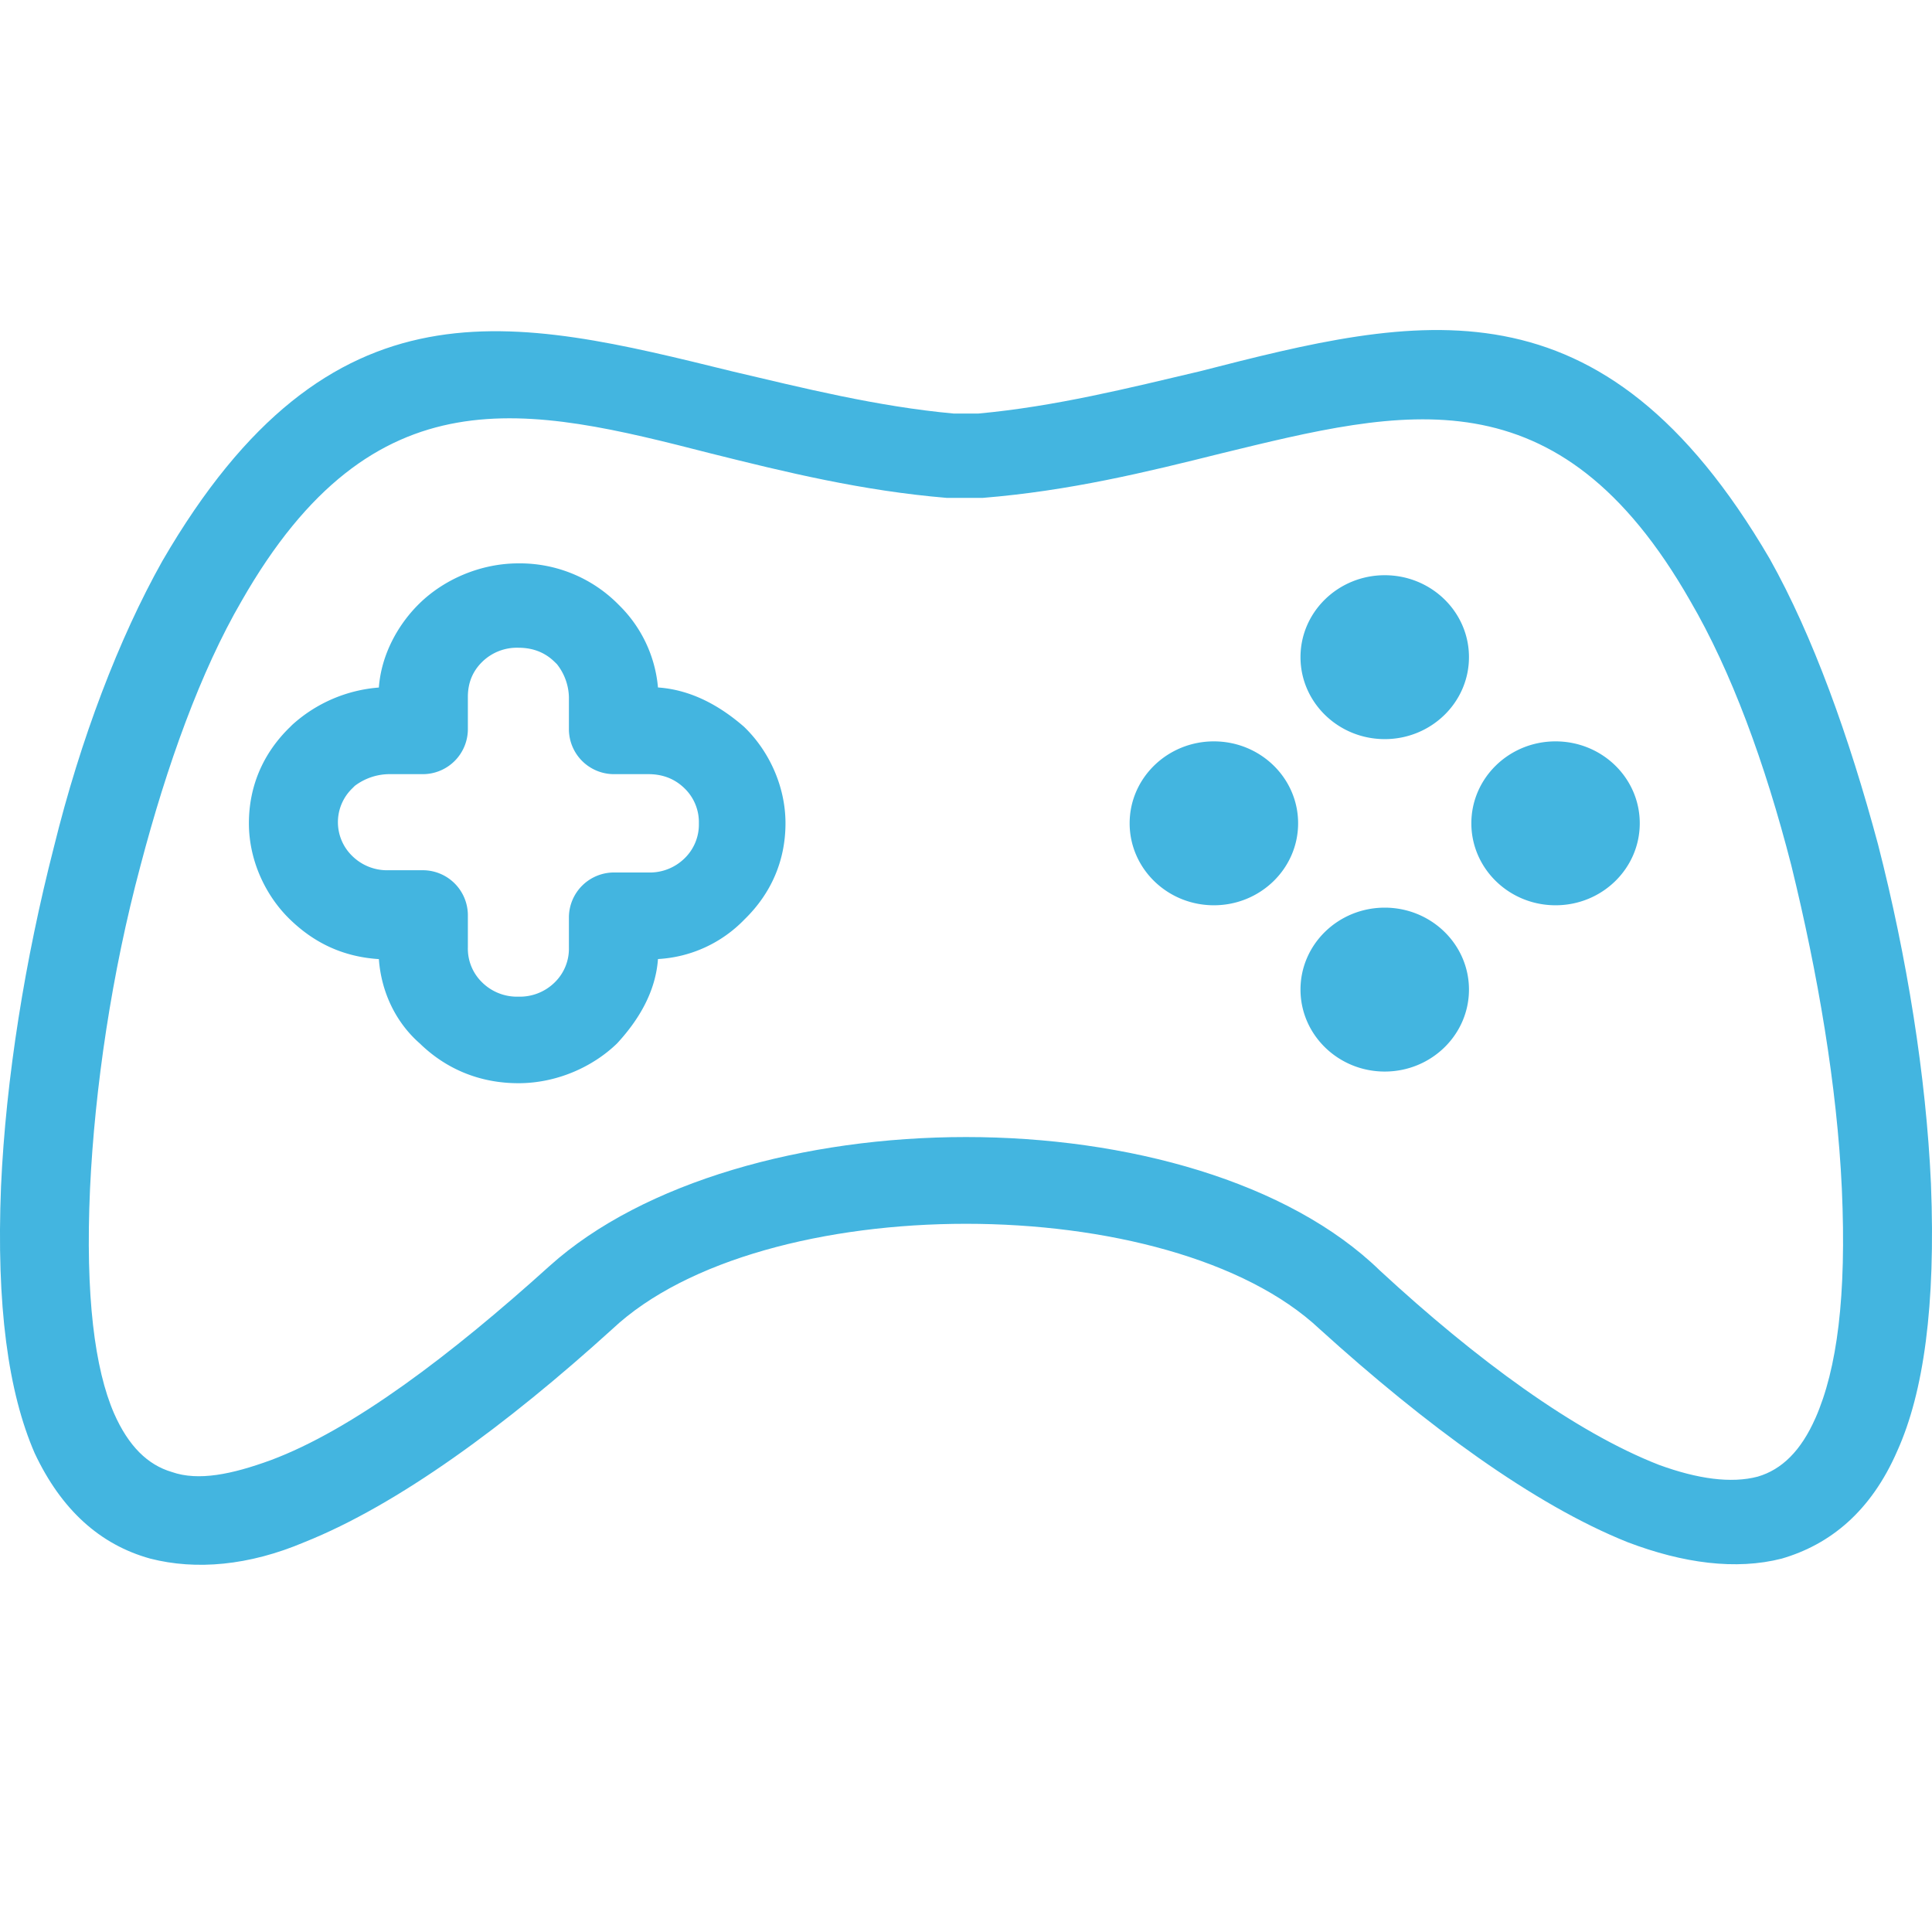
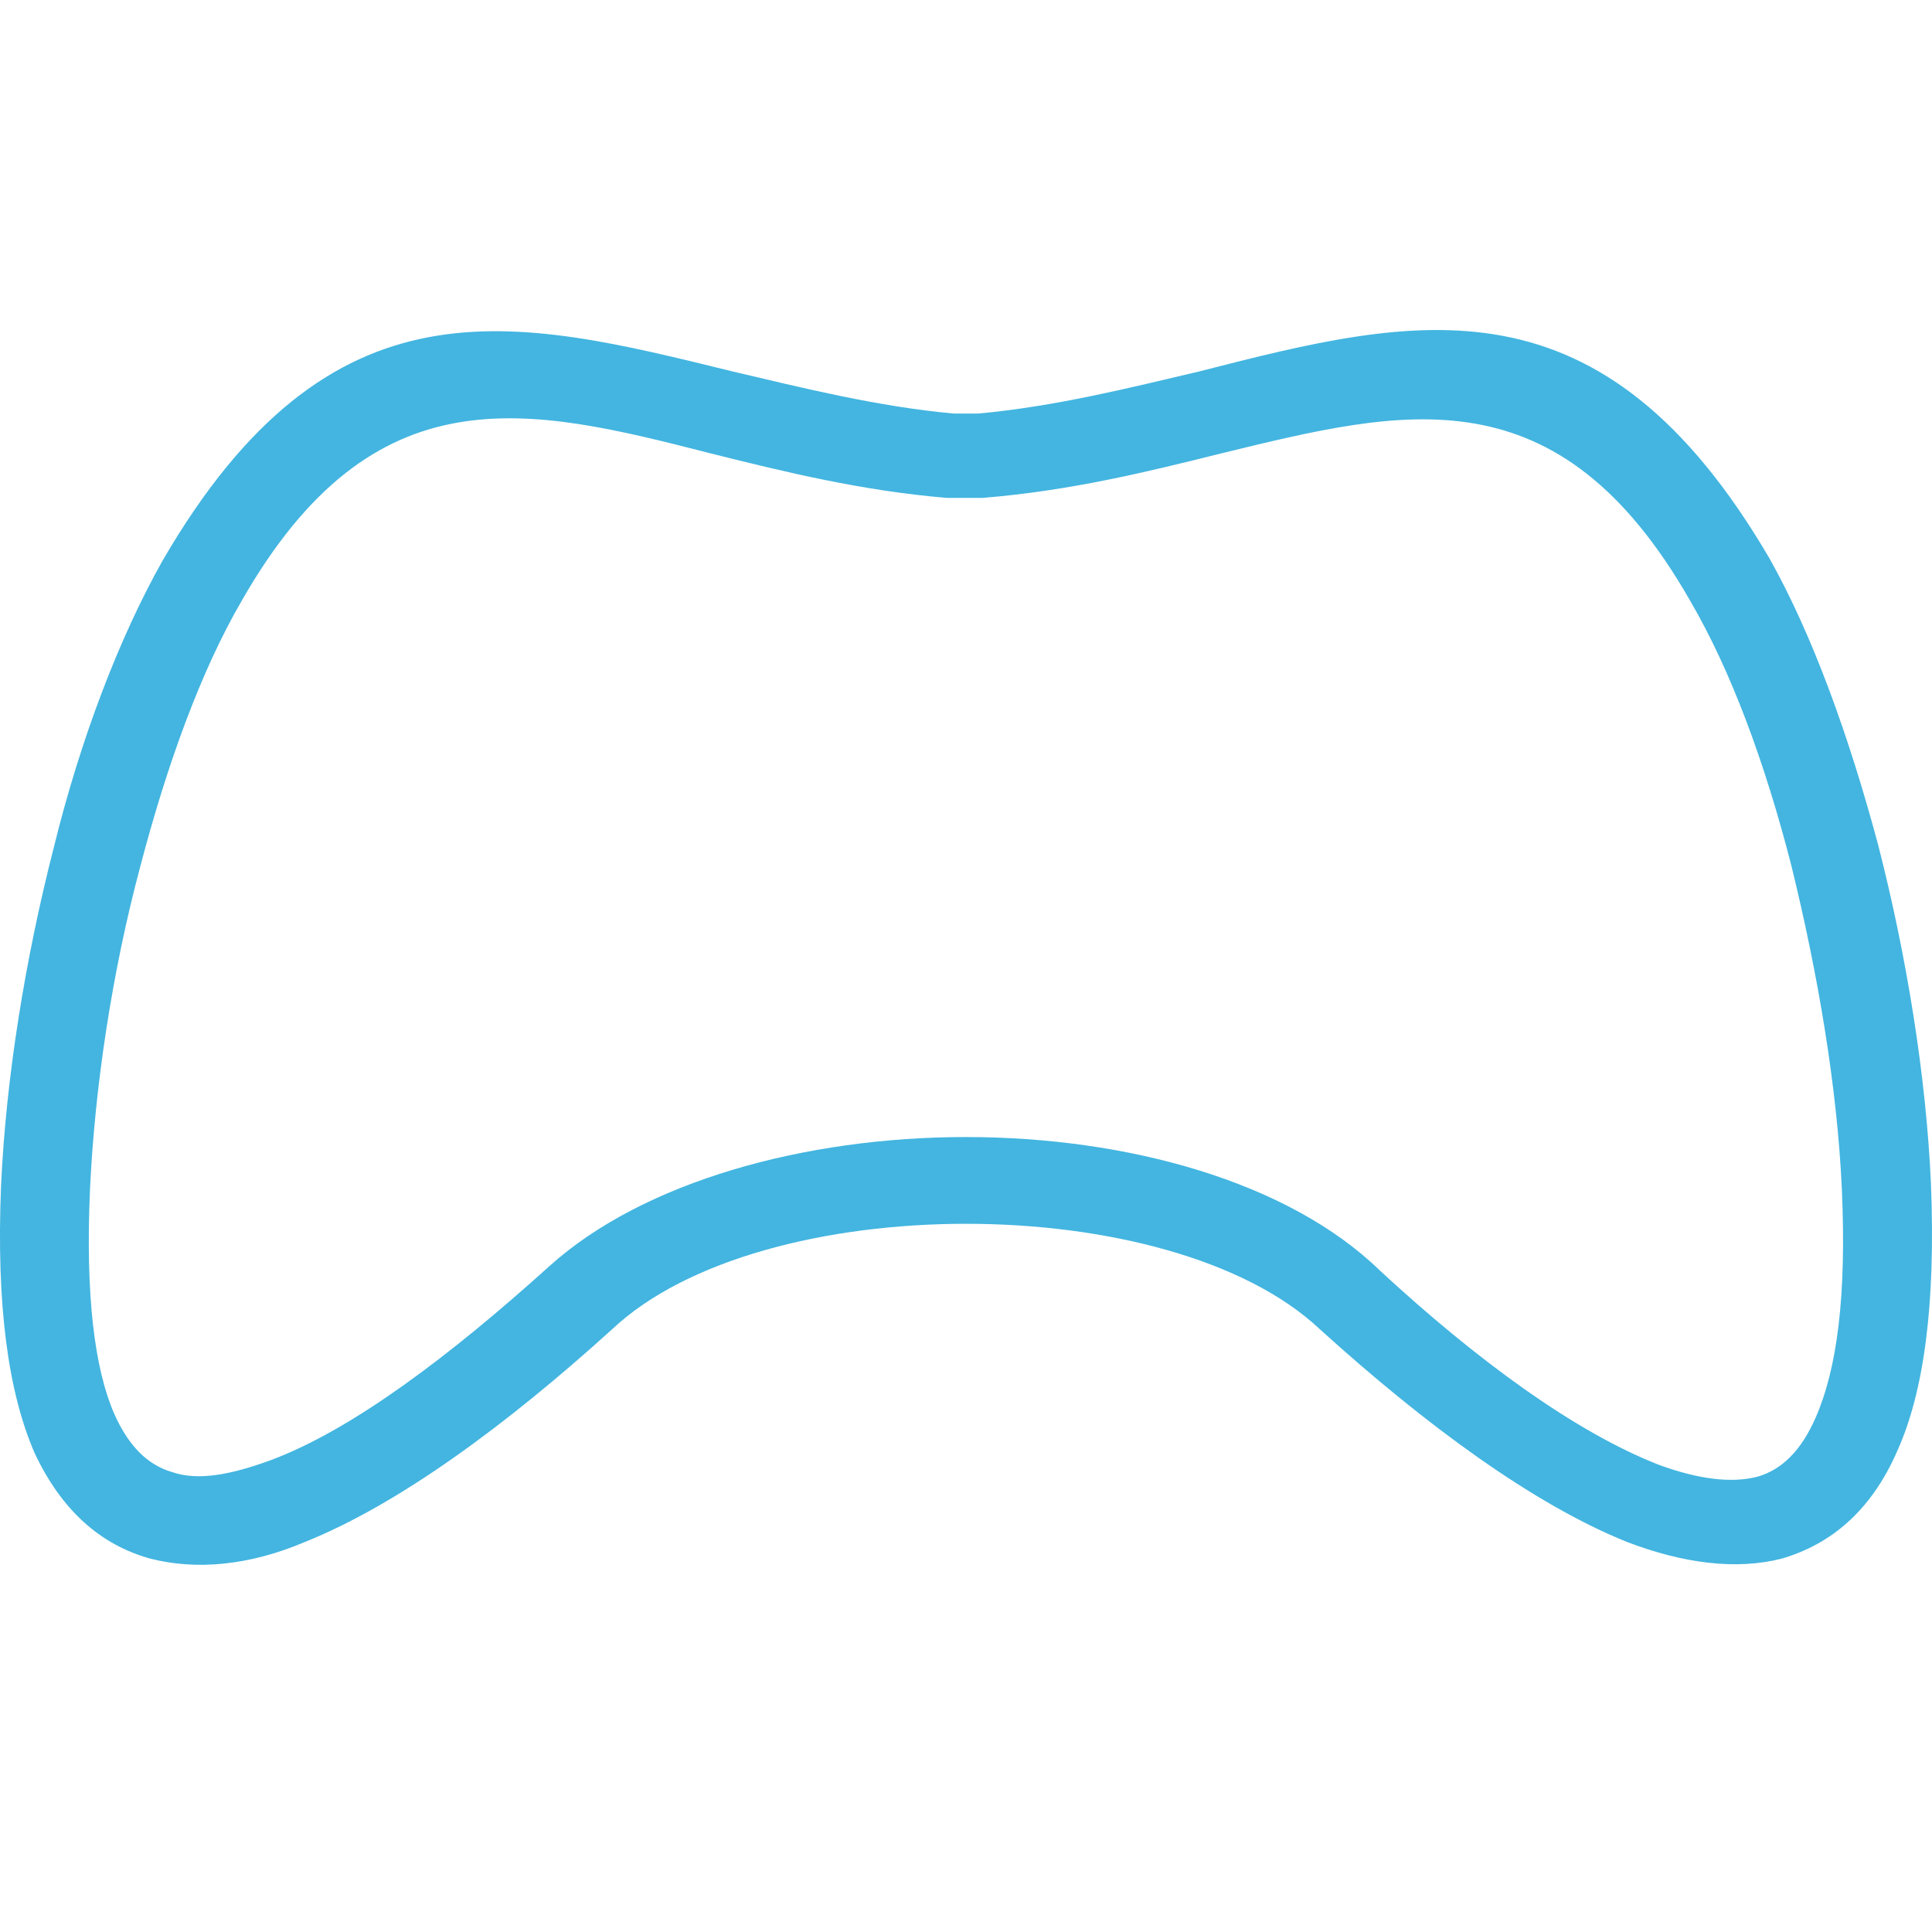
<svg xmlns="http://www.w3.org/2000/svg" width="30" height="30" viewBox="0 0 30 30" fill="none">
  <g clip-path="url(#a)" fill="#43B5E0">
    <path d="M29.984 18.385c-.075-1.673-.374-3.527-.822-5.273-.449-1.672-1.01-3.236-1.682-4.435-2.615-4.473-5.455-3.782-8.855-2.91-1.084.255-2.242.546-3.438.655h-.374c-1.196-.109-2.354-.4-3.437-.654-3.4-.836-6.24-1.564-8.856 2.945-.673 1.2-1.27 2.763-1.682 4.436-.448 1.745-.747 3.6-.822 5.272-.075 1.854.112 3.2.523 4.145q.617 1.31 1.794 1.636c.71.182 1.532.11 2.391-.254 1.458-.582 3.139-1.818 4.783-3.309 1.159-1.09 3.326-1.636 5.493-1.636s4.334.545 5.493 1.636c1.644 1.49 3.326 2.727 4.783 3.309.86.327 1.681.436 2.391.254.747-.218 1.383-.727 1.794-1.672.41-.91.598-2.255.523-4.145M28.19 22.02c-.224.509-.523.8-.896.909-.412.109-.935.036-1.532-.182-1.308-.51-2.84-1.636-4.335-3.018-1.42-1.382-3.923-2.073-6.427-2.073s-5.007.691-6.464 2C7.004 21.04 5.472 22.202 4.2 22.675c-.598.218-1.12.327-1.532.182-.374-.11-.672-.4-.897-.91-.299-.69-.448-1.817-.373-3.49.074-1.563.336-3.345.784-5.017.411-1.564.935-3.018 1.57-4.109 2.055-3.6 4.446-3.018 7.286-2.29 1.159.29 2.354.581 3.662.69h.561c1.345-.109 2.54-.4 3.699-.69 2.84-.691 5.231-1.31 7.286 2.29.636 1.09 1.159 2.509 1.57 4.109.41 1.672.71 3.418.784 5.017.075 1.673-.074 2.8-.41 3.564" />
-     <path d="M11.562 11.293c-.373-.327-.822-.582-1.345-.618a2.04 2.04 0 0 0-.598-1.272l-.037-.037a2.15 2.15 0 0 0-1.532-.618c-.598 0-1.159.255-1.532.618-.337.327-.598.8-.635 1.31a2.26 2.26 0 0 0-1.346.58l-.037.037c-.411.4-.635.91-.635 1.491s.261 1.127.635 1.49c.374.364.822.583 1.383.619.037.509.261.982.635 1.309.41.4.934.618 1.532.618s1.158-.255 1.532-.618c.336-.364.598-.8.635-1.31a2.02 2.02 0 0 0 1.345-.617c.411-.4.635-.91.635-1.491s-.261-1.127-.635-1.49m-.934 2.036a.77.77 0 0 1-.56.218h-.524a.7.7 0 0 0-.71.691v.473a.73.73 0 0 1-.224.546.77.77 0 0 1-.56.218.77.77 0 0 1-.56-.218.73.73 0 0 1-.225-.546v-.509a.7.7 0 0 0-.71-.69h-.523a.77.77 0 0 1-.56-.219.73.73 0 0 1 0-1.054l.037-.037a.9.9 0 0 1 .523-.182h.523a.7.7 0 0 0 .71-.69v-.51q0-.327.224-.545a.77.77 0 0 1 .56-.218q.338 0 .561.218l.038.037a.86.86 0 0 1 .186.509v.509a.7.7 0 0 0 .71.69h.524q.335 0 .56.219a.73.73 0 0 1 .224.545.73.73 0 0 1-.224.545m10.874-1.853c.722 0 1.308-.57 1.308-1.273s-.586-1.272-1.308-1.272-1.308.57-1.308 1.272.586 1.273 1.308 1.273m0 5.162c.722 0 1.308-.57 1.308-1.273 0-.702-.586-1.272-1.308-1.272s-1.308.57-1.308 1.272.586 1.273 1.308 1.273m-2.653-2.582c.722 0 1.308-.57 1.308-1.273s-.586-1.272-1.308-1.272-1.308.57-1.308 1.272.585 1.273 1.308 1.273m5.306 0c.722 0 1.307-.57 1.307-1.273s-.585-1.272-1.308-1.272c-.722 0-1.307.57-1.307 1.272s.585 1.273 1.307 1.273" />
  </g>
  <defs>
    <clipPath id="a">
      <path fill="#fff" d="M0 .115h30v29.192H0z" />
    </clipPath>
  </defs>
</svg>